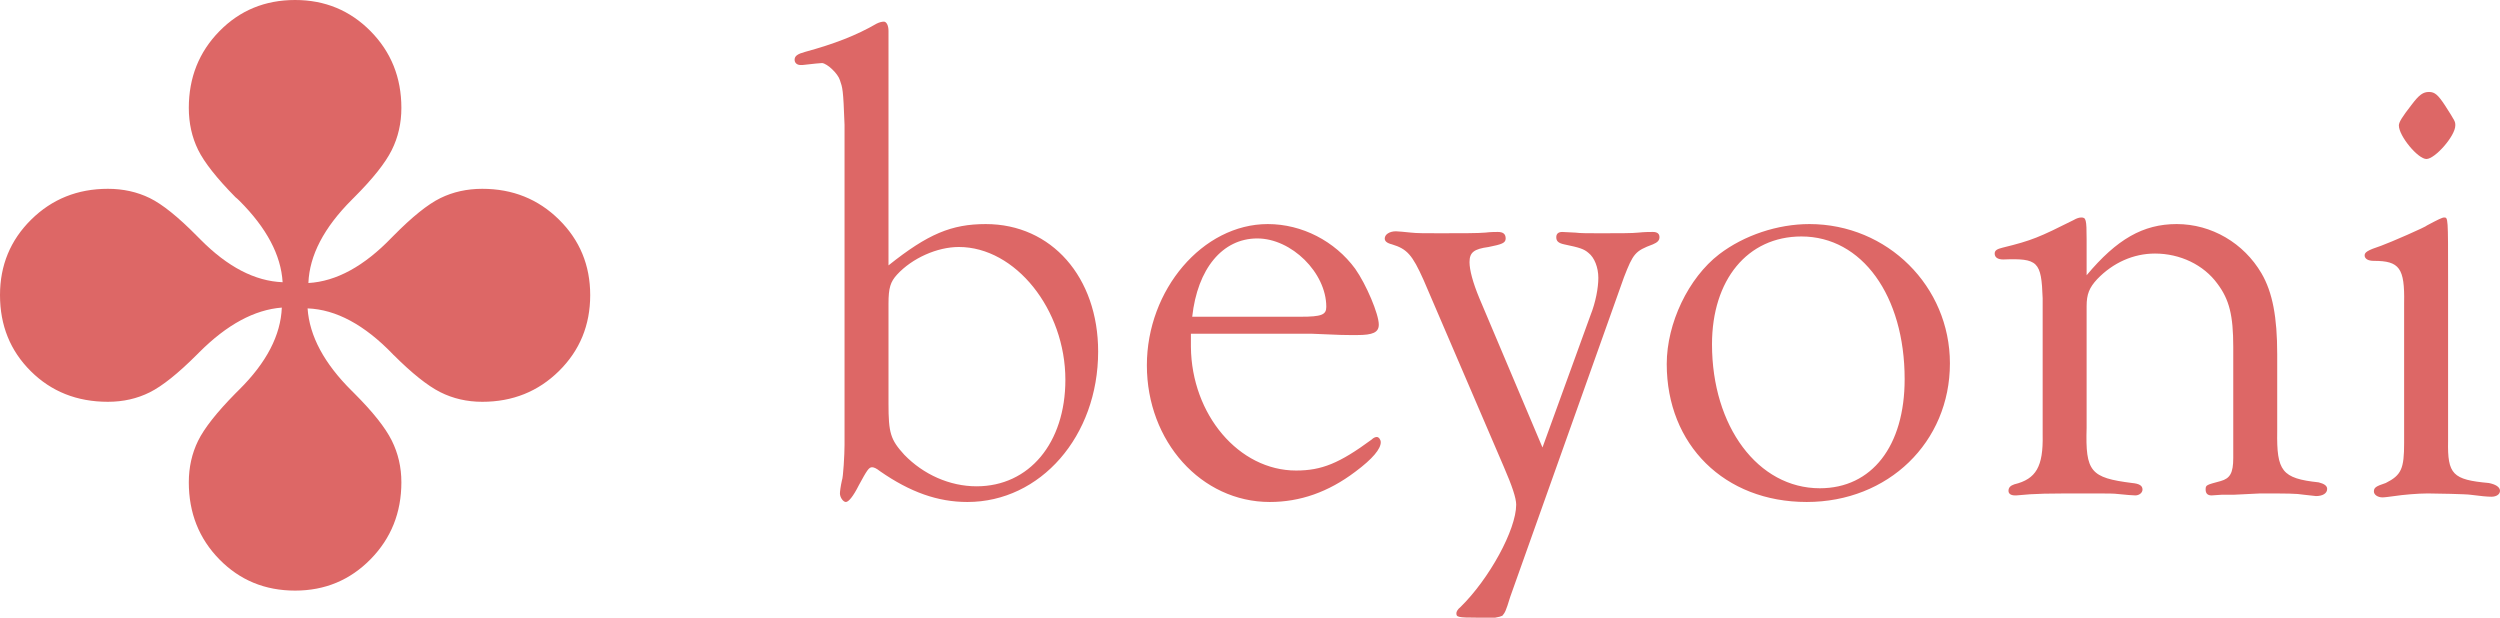
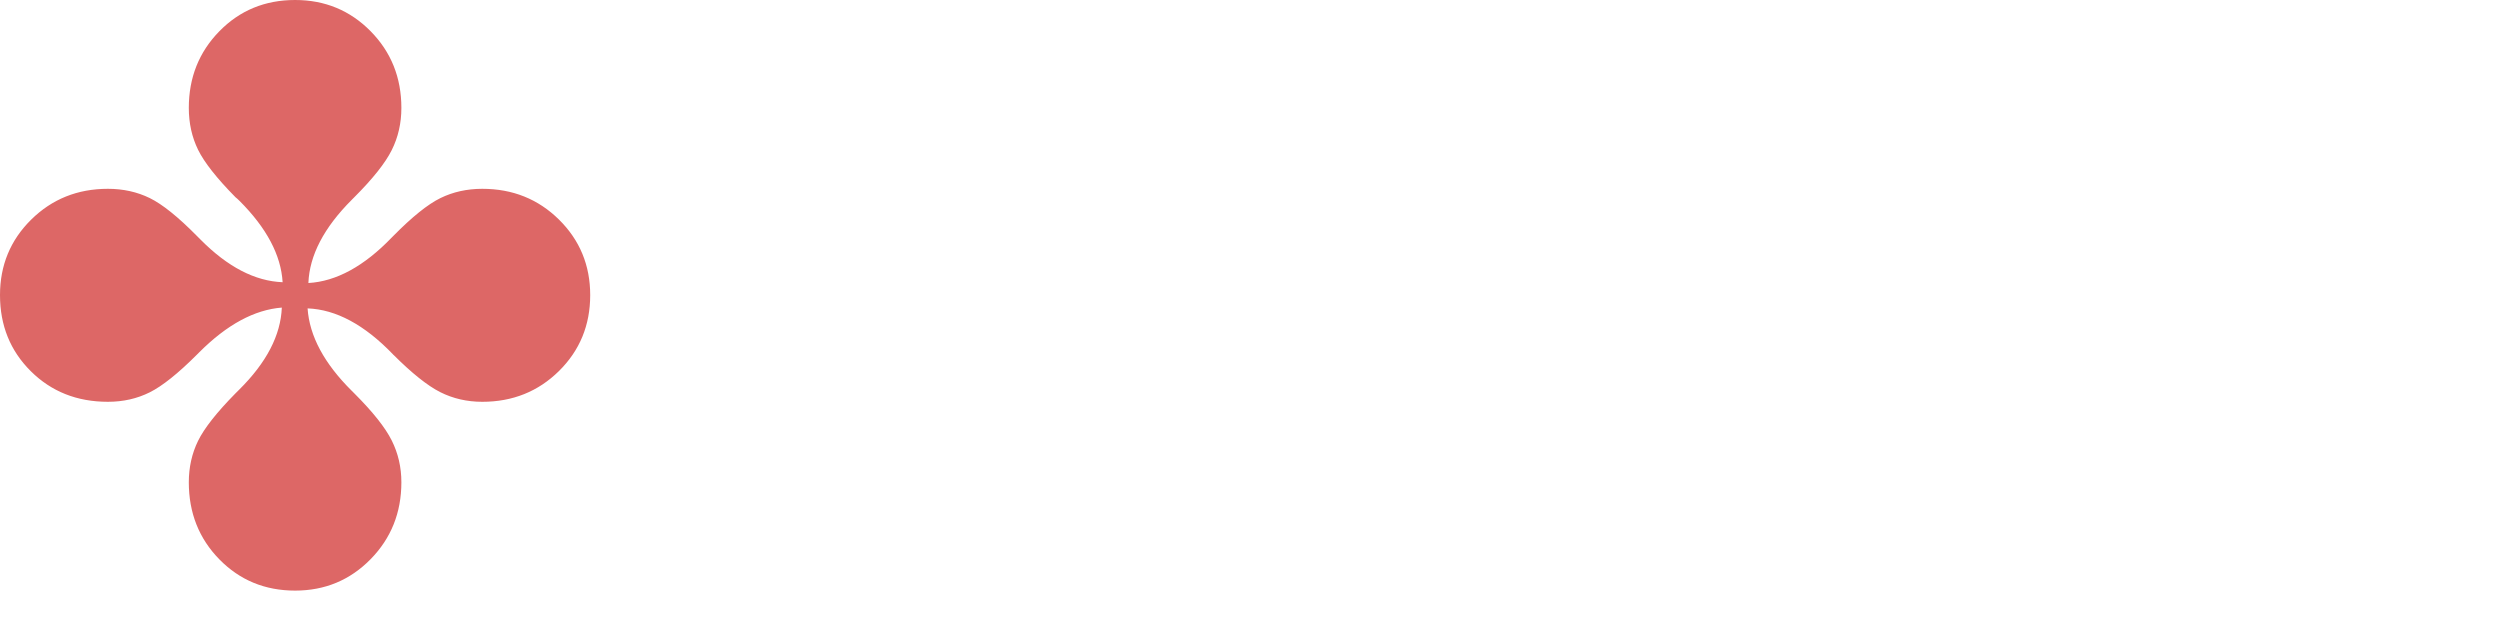
<svg xmlns="http://www.w3.org/2000/svg" preserveAspectRatio="xMidYMid meet" data-bbox="64.284 82.304 310.203 76.64" height="76.64" width="310.203" viewBox="64.284 82.304 310.203 76.64" data-type="color" role="presentation" aria-hidden="true" aria-label="" wixshapeid="6bb461_75282e7e5f1149be8387655e814dd8ab.svg">
  <g>
-     <path d="M174.53 86.131c0-.652-.244-1.142-.57-1.142-.244 0-.571.081-.896.244-2.526 1.469-5.296 2.529-8.882 3.508-.895.244-1.303.488-1.303.978 0 .408.326.652.733.652h.245c1.385-.163 2.281-.244 2.444-.244.651.081 1.955 1.305 2.2 2.12.331.978.412 1.06.575 5.545v39.715c0 1.142-.163 4.077-.325 4.404-.163.729-.246 1.377-.246 1.621 0 .491.408 1.059.735 1.059.325 0 .895-.648 1.627-2.11.977-1.794 1.221-2.202 1.628-2.202.244 0 .57.163.977.489 3.75 2.607 7.177 3.823 10.849 3.823 9.056 0 16.223-8.146 16.223-18.67 0-9.219-5.78-15.814-13.939-15.814-4.246 0-7.181 1.218-12.075 5.127V86.131Zm0 33.835c0-1.958.245-2.692 1.061-3.589 1.877-2.04 4.977-3.426 7.669-3.426 7.016 0 13.217 7.749 13.217 16.478 0 7.832-4.487 13.216-11.014 13.216-3.346 0-6.608-1.468-8.975-3.916-1.713-1.877-1.958-2.692-1.958-6.363v-12.4Zm37.523 3.749h15.005c3.748.163 3.748.163 5.62.163 1.955 0 2.688-.325 2.688-1.299 0-1.3-1.548-4.975-2.932-6.933-2.524-3.429-6.599-5.539-10.84-5.539-8.074 0-15.005 8.151-15.005 17.525 0 9.465 6.768 16.959 15.25 16.959 3.75 0 7.257-1.22 10.595-3.741 2.199-1.631 3.176-2.855 3.176-3.671 0-.327-.244-.653-.489-.653-.163 0-.406.082-.651.326-3.99 2.937-6.189 3.836-9.369 3.836-7.095 0-12.967-6.936-13.048-15.341v-1.632Zm.162-2.11c.653-5.959 3.752-9.715 8.074-9.715 4.241 0 8.563 4.245 8.563 8.49 0 .98-.571 1.225-3.181 1.225h-13.456Zm43.462 16.224-7.829-18.516c-.815-1.958-1.224-3.508-1.224-4.486 0-1.224.571-1.632 2.366-1.876 1.63-.327 2.12-.489 2.12-1.056 0-.567-.326-.811-.978-.811-.245 0-.898 0-1.55.081-.816.082-3.017.082-5.627.082-1.794 0-2.936 0-3.589-.082-.815-.081-1.63-.162-1.874-.162-.817 0-1.387.406-1.387.892 0 .324.245.567.897.729 1.876.571 2.528 1.305 3.915 4.405l9.949 23.165c1.059 2.447 1.549 3.915 1.549 4.731 0 3.1-3.344 9.217-6.932 12.722-.326.244-.489.568-.489.73 0 .487.081.567 2.691.567h2.12c.49-.08.734-.161.897-.243.326-.405.408-.486.979-2.357l14.108-39.642c1.142-2.936 1.386-3.262 3.588-4.078.571-.243.816-.486.816-.891s-.245-.649-.816-.649c-.326 0-1.06 0-1.794.081-.734.083-2.447.083-4.73.083-1.468 0-2.528 0-3.099-.082l-1.63-.081c-.49 0-.735.243-.735.649 0 .485.245.729.979.89 1.957.408 2.447.571 3.017 1.06.735.571 1.223 1.795 1.223 3.1 0 1.222-.326 3.016-.978 4.648l-5.953 16.397Zm33.109-27.722c-3.916 0-8.077 1.377-11.178 3.741-3.827 2.937-6.513 8.566-6.513 13.623 0 10.034 7.166 17.12 17.364 17.12 10.117 0 17.773-7.412 17.773-17.201 0-9.544-7.738-17.283-17.446-17.283m-.979 1.539c7.505 0 12.808 7.342 12.808 17.702 0 8.32-4.079 13.541-10.523 13.541-7.67 0-13.381-7.668-13.381-17.864 0-7.995 4.405-13.379 11.096-13.379m35.387.331c0-2.441-.082-2.686-.652-2.686-.245 0-.57.082-.978.326-4.236 2.116-5.133 2.522-8.799 3.417-.652.163-.978.325-.978.732 0 .49.408.734 1.06.734 4.322-.163 4.73.245 4.893 4.813v16.968c.081 3.916-.815 5.466-3.506 6.116-.49.162-.734.405-.734.81 0 .325.244.569.815.569h.163c2.528-.244 3.506-.244 9.532-.244 1.877 0 2.529 0 3.182.081.897.082 1.632.163 2.04.163.489 0 .897-.325.897-.731 0-.486-.408-.729-1.305-.81-5.14-.651-5.793-1.385-5.63-6.851v-15.092c0-1.468.326-2.284 1.306-3.344 1.958-2.04 4.487-3.182 7.179-3.182 3.102 0 6.039 1.387 7.753 3.753 1.468 1.957 1.957 3.915 1.957 7.831v13.787c0 1.876-.407 2.529-1.55 2.855-1.794.486-1.877.486-1.877 1.053 0 .488.246.731.735.731l1.224-.081h1.468l3.338-.163c3.339 0 4.481 0 5.459.163l1.469.162c.815 0 1.386-.323 1.386-.89 0-.406-.408-.649-1.06-.812-4.567-.489-5.219-1.386-5.138-6.362v-9.546c0-4.568-.569-7.668-1.954-10.033-2.197-3.749-6.192-6.107-10.517-6.107-4.165 0-7.427 1.87-11.178 6.351v-4.481Zm42.491-18.262c-.733 0-1.221.326-2.198 1.631-1.14 1.468-1.548 2.12-1.548 2.528 0 1.304 2.362 4.159 3.42 4.159 1.058 0 3.583-2.855 3.583-4.159 0-.489 0-.489-1.304-2.528-.814-1.223-1.221-1.631-1.953-1.631m2.36 22.997c0-7.421 0-7.421-.488-7.421-.245 0-.733.245-2.117.978-.081.163-4.561 2.121-5.703 2.529-1.712.571-2.12.815-2.039 1.304.082.326.409.571 1.142.571 3.181 0 3.833.897 3.751 5.219v17.371c0 3.179-.326 3.996-2.283 4.974-1.223.406-1.468.568-1.468 1.054 0 .406.49.73 1.06.73.327 0 .816-.082 1.469-.162 1.059-.164 2.932-.327 4.153-.327.895 0 4.888.081 5.296.163 1.223.163 2.12.244 2.609.244.652 0 1.06-.324 1.06-.729 0-.486-.571-.811-1.386-.973-4.485-.408-5.138-1.06-5.056-5.219v-20.306Z" fill="#dd6766" data-color="1" />
    <path d="m107.944 107.082.3-.301c2.298-2.298 3.847-4.245 4.645-5.845.8-1.598 1.199-3.347 1.199-5.244 0-3.763-1.274-6.935-3.82-9.517-2.549-2.581-5.671-3.871-9.367-3.871-3.731 0-6.862 1.29-9.392 3.871-2.531 2.582-3.797 5.754-3.797 9.517 0 1.897.384 3.63 1.149 5.195.767 1.565 2.315 3.529 4.646 5.894.133.1.301.25.5.45 3.364 3.365 5.144 6.727 5.345 10.091-3.43-.132-6.828-1.899-10.191-5.295-.2-.199-.35-.35-.449-.45-2.332-2.364-4.28-3.928-5.845-4.696-1.566-.765-3.298-1.149-5.195-1.149-3.764 0-6.936 1.275-9.517 3.821-2.582 2.549-3.871 5.671-3.871 9.368 0 3.763 1.274 6.912 3.821 9.441 2.547 2.531 5.736 3.798 9.567 3.798 1.897 0 3.629-.393 5.195-1.176 1.565-.782 3.513-2.339 5.845-4.67l.299-.299c3.43-3.43 6.844-5.279 10.242-5.545-.135 3.43-1.899 6.826-5.296 10.191l-.45.448c-2.331 2.367-3.879 4.33-4.646 5.896-.765 1.564-1.149 3.279-1.149 5.144 0 3.797 1.266 6.986 3.797 9.567 2.53 2.582 5.661 3.871 9.392 3.871 3.696 0 6.818-1.299 9.367-3.896 2.546-2.598 3.82-5.779 3.82-9.542 0-1.865-.399-3.595-1.199-5.194-.798-1.599-2.347-3.548-4.645-5.846-.067-.067-.168-.164-.3-.299-3.43-3.398-5.262-6.811-5.494-10.24 3.529.133 7.059 2.031 10.59 5.694 0 .034.015.05.049.05 2.298 2.297 4.237 3.847 5.82 4.647 1.582.797 3.323 1.199 5.22 1.199 3.763 0 6.936-1.276 9.517-3.822 2.58-2.55 3.871-5.687 3.871-9.417 0-3.697-1.291-6.819-3.871-9.368-2.581-2.546-5.754-3.821-9.517-3.821-1.897 0-3.63.384-5.194 1.149-1.567.768-3.514 2.332-5.846 4.696l-.2.201c-3.429 3.562-6.878 5.444-10.339 5.643.132-3.429 1.929-6.876 5.394-10.339" fill="#dd6766" data-color="1" />
  </g>
</svg>